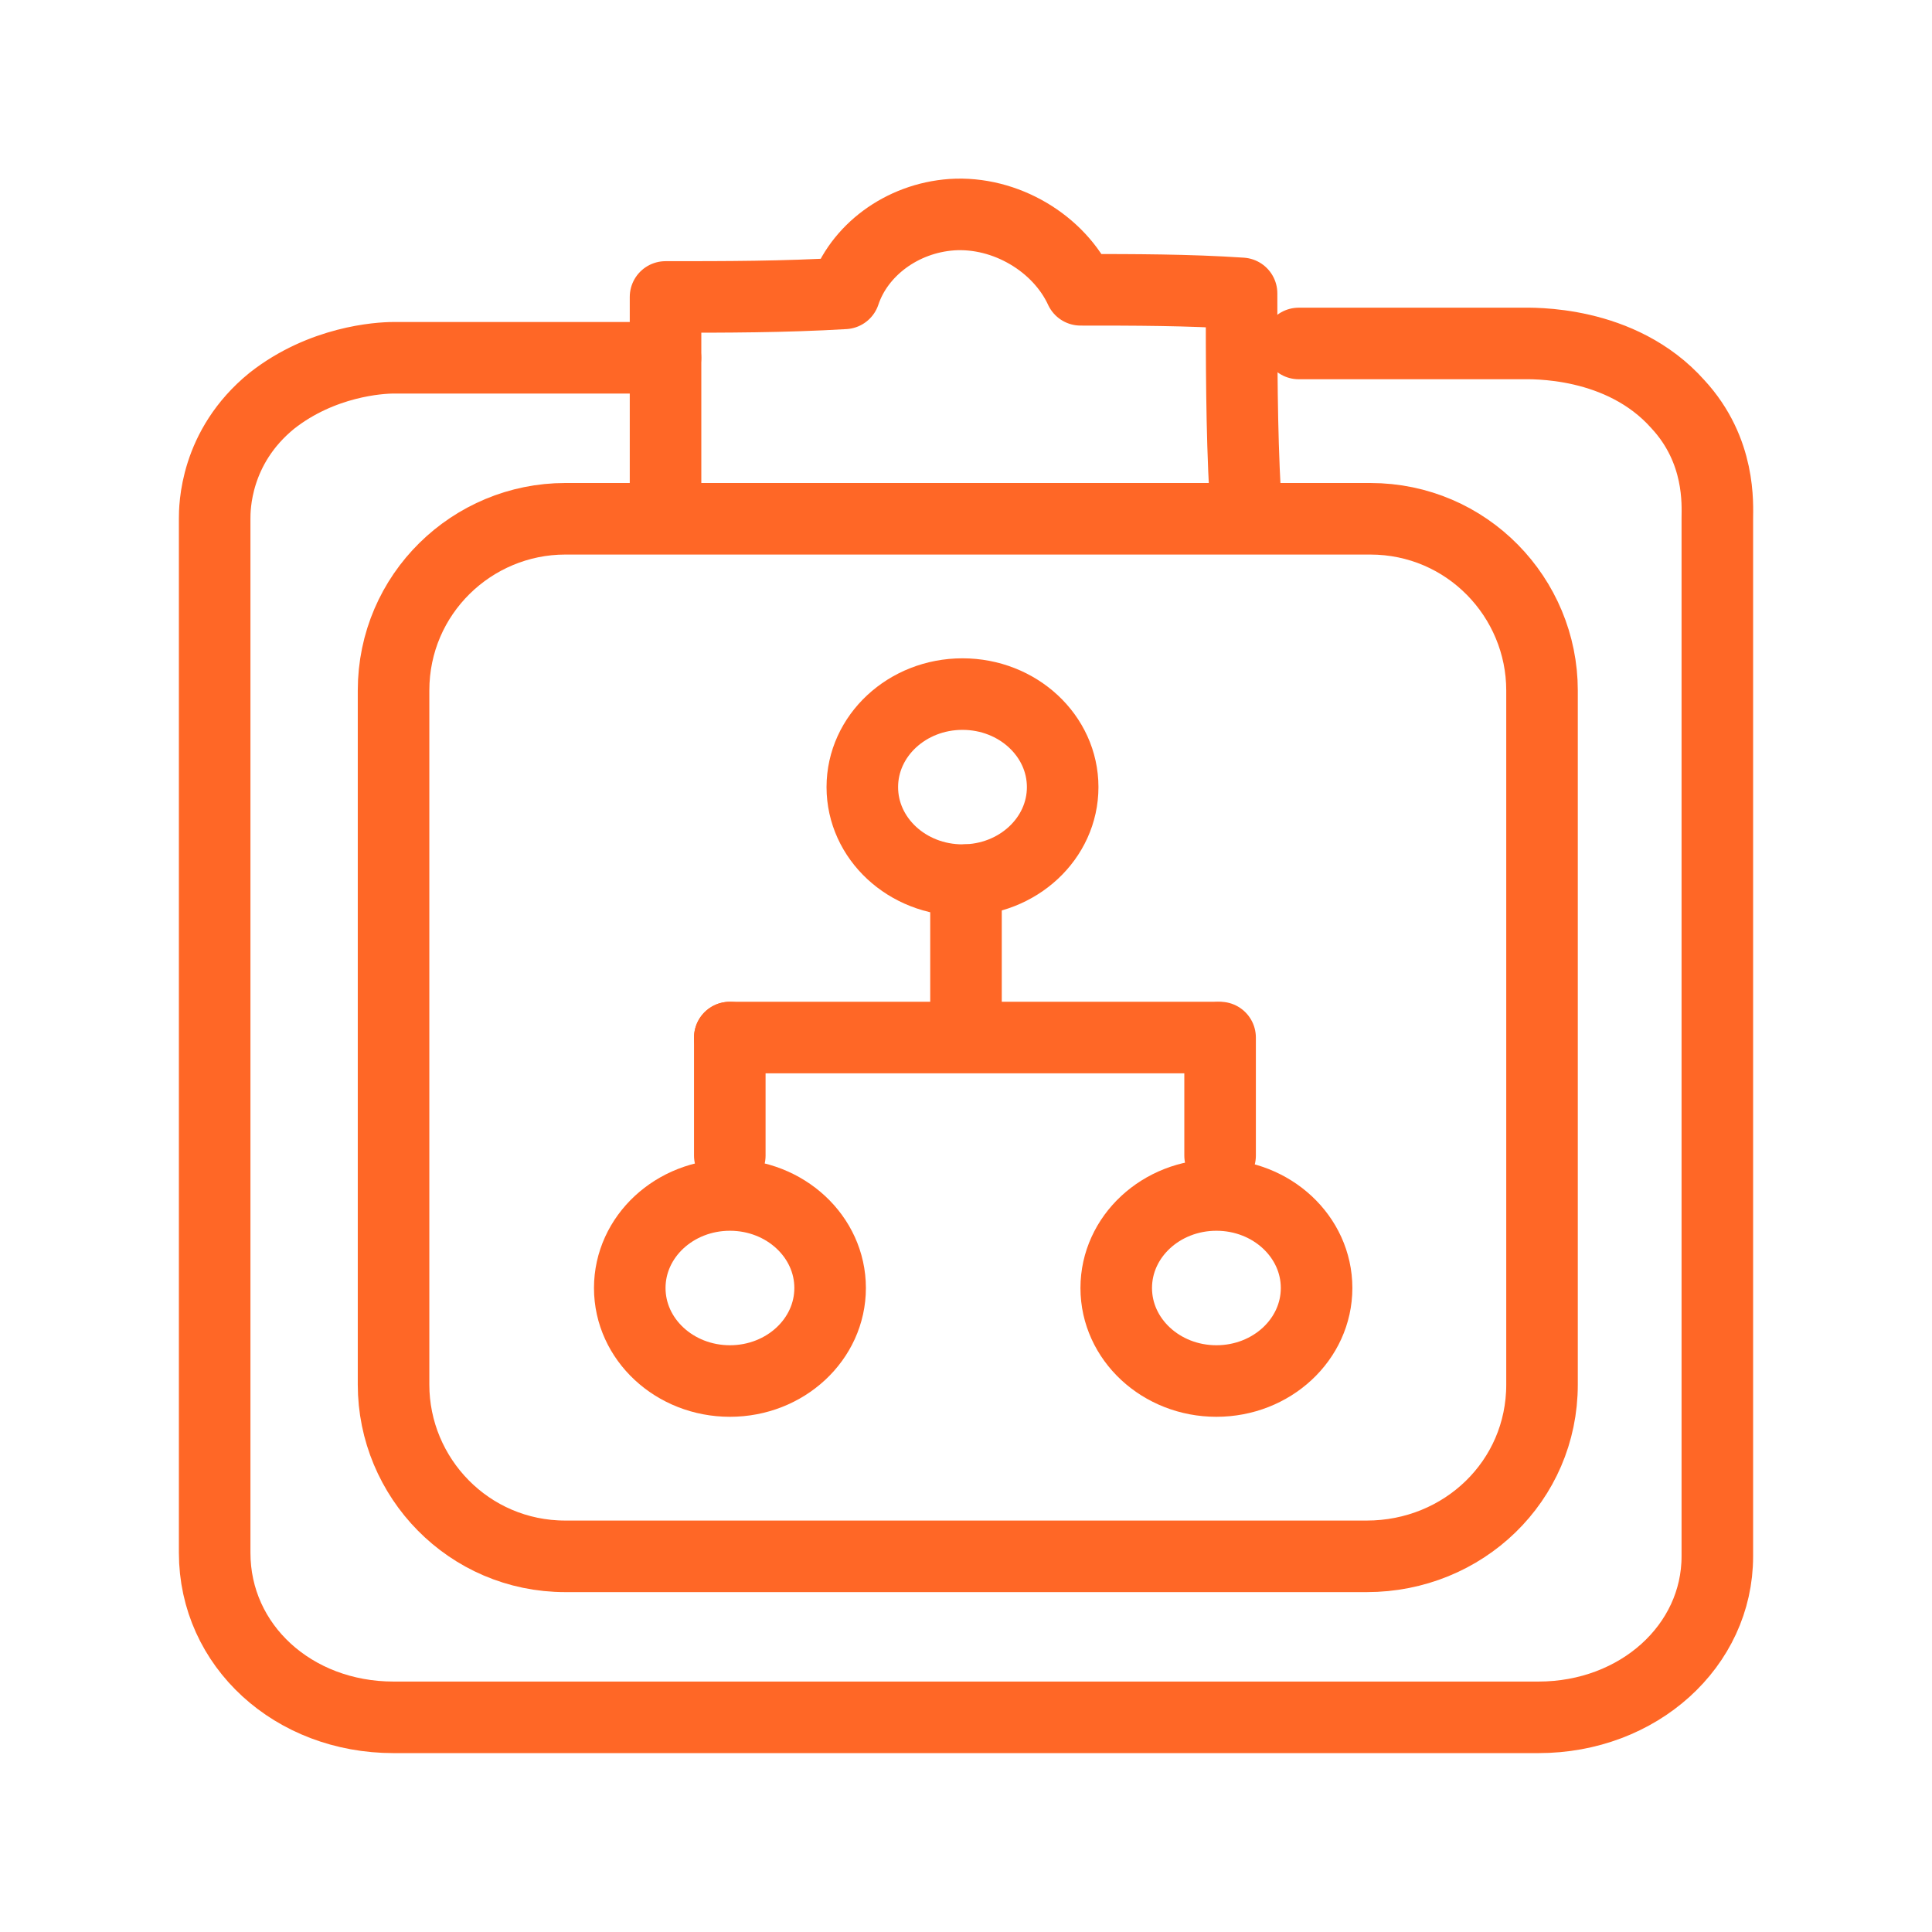
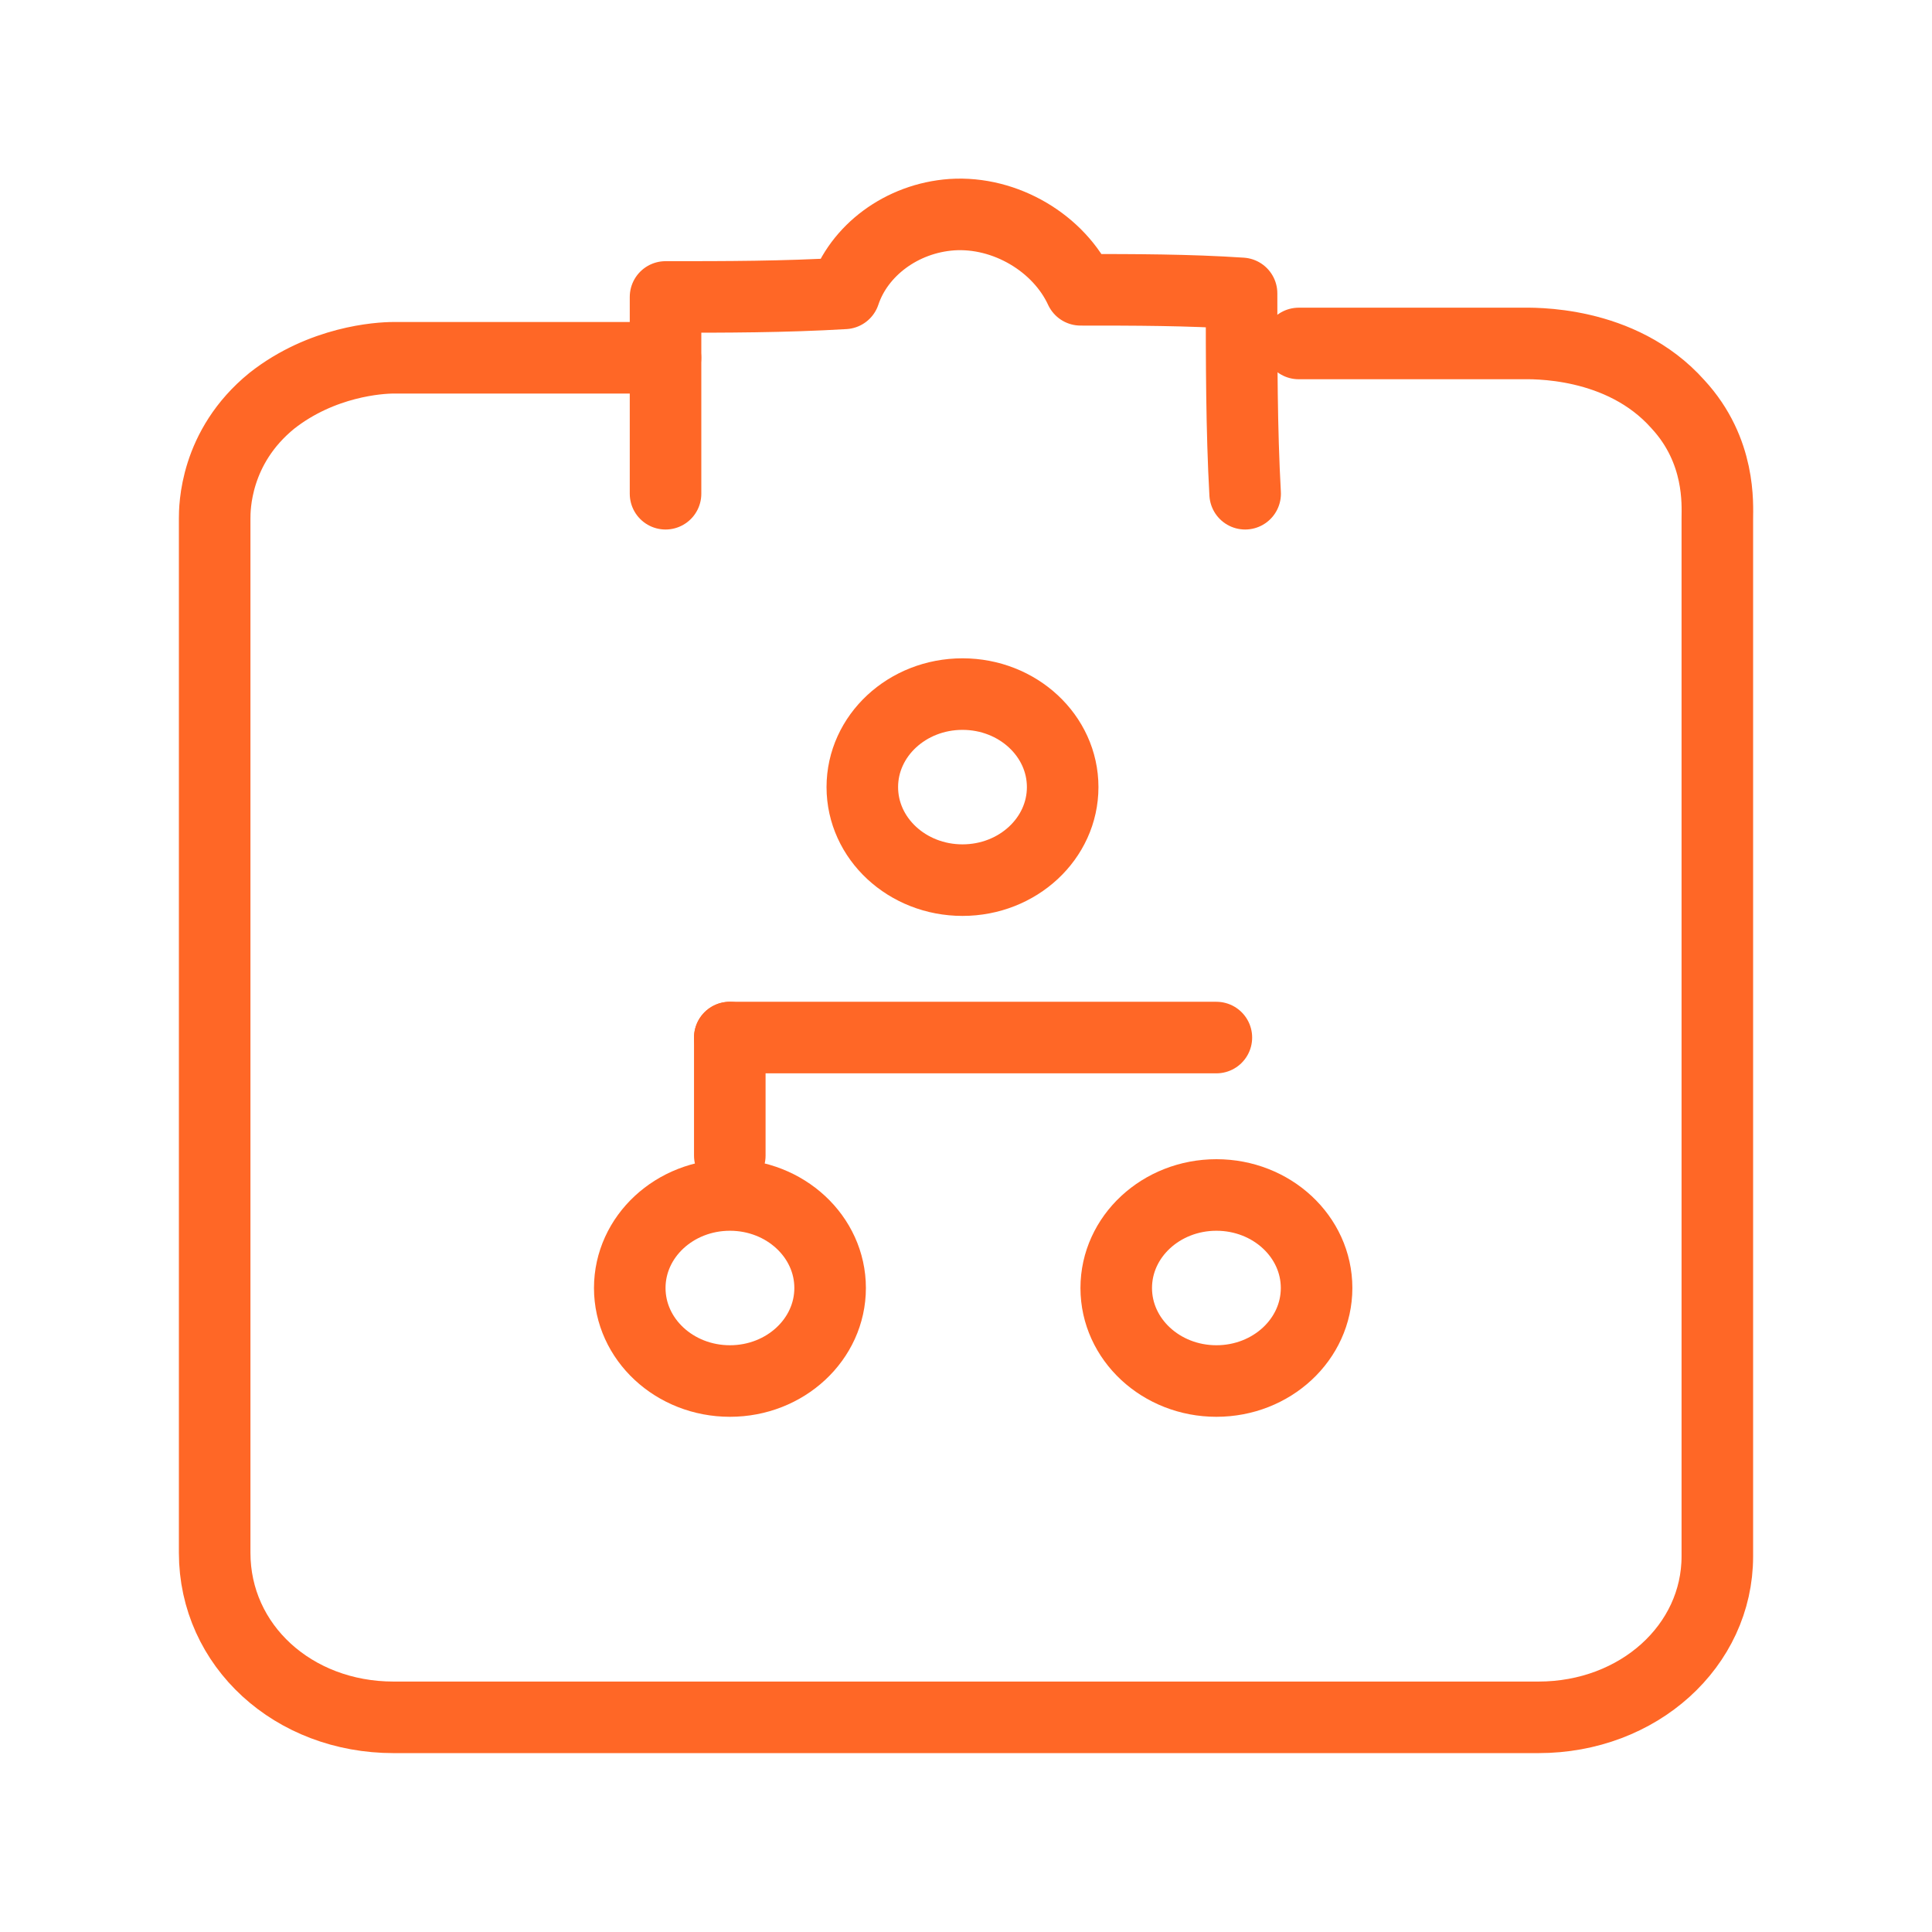
<svg xmlns="http://www.w3.org/2000/svg" width="54" height="54" viewBox="0 0 54 54" fill="none">
  <path d="M20.398 29H33.998" stroke="#FF6726" stroke-width="2" stroke-miterlimit="10" stroke-linecap="round" />
  <path d="M18.6 10C16.1 10 13.6 10 11 10C10.6 10 9 10.1 7.6 11.2C6 12.5 6 14.2 6 14.5C6 24.1 6 33.8 6 43.4C6 46 8.2 48 11 48H43C45.8 48 48 46 48 43.5V14.5C48 14.1 48.1 12.6 46.9 11.3C45.3 9.5 42.8 9.6 42.5 9.6C40.4 9.6 38.4 9.6 36.3 9.6" stroke="#FF6726" stroke-width="2" stroke-miterlimit="10" stroke-linecap="round" />
-   <path d="M38.2 43.5H15.8C13.1 43.5 11 41.3 11 38.7V19.3C11 16.6 13.2 14.5 15.8 14.5H38.3C41 14.5 43.1 16.7 43.1 19.3V38.7C43.1 41.4 40.9 43.5 38.2 43.5Z" stroke="#FF6726" stroke-width="2" stroke-miterlimit="10" stroke-linecap="round" />
  <path d="M26.902 24.6C28.448 24.6 29.702 23.436 29.702 22C29.702 20.564 28.448 19.4 26.902 19.4C25.355 19.4 24.102 20.564 24.102 22C24.102 23.436 25.355 24.6 26.902 24.6Z" stroke="#FF6726" stroke-width="2" stroke-miterlimit="10" stroke-linecap="round" />
  <path d="M20.402 38.6C21.948 38.6 23.202 37.436 23.202 36C23.202 34.564 21.948 33.4 20.402 33.4C18.855 33.4 17.602 34.564 17.602 36C17.602 37.436 18.855 38.6 20.402 38.6Z" stroke="#FF6726" stroke-width="2" stroke-miterlimit="10" stroke-linecap="round" />
  <path d="M33.999 38.6C35.546 38.6 36.799 37.436 36.799 36C36.799 34.564 35.546 33.4 33.999 33.4C32.453 33.4 31.199 34.564 31.199 36C31.199 37.436 32.453 38.6 33.999 38.6Z" stroke="#FF6726" stroke-width="2" stroke-miterlimit="10" stroke-linecap="round" />
-   <path d="M27 28.9C27 27.5 27 26 27 24.6" stroke="#FF6726" stroke-width="2" stroke-miterlimit="10" stroke-linecap="round" />
-   <path d="M34.102 32.3C34.102 31.2 34.102 30.1 34.102 29" stroke="#FF6726" stroke-width="2" stroke-miterlimit="10" stroke-linecap="round" />
  <path d="M20.398 32.3C20.398 31.2 20.398 30.1 20.398 29" stroke="#FF6726" stroke-width="2" stroke-miterlimit="10" stroke-linecap="round" />
  <path d="M18.602 13.8C18.602 12 18.602 10.1 18.602 8.3C20.302 8.3 21.902 8.3 23.602 8.2C24.002 7 25.202 6.1 26.602 6C28.102 5.9 29.602 6.8 30.202 8.1C31.702 8.1 33.202 8.1 34.702 8.2C34.702 10.1 34.702 12 34.802 13.8" stroke="#FF6726" stroke-width="2" stroke-miterlimit="10" stroke-linecap="round" stroke-linejoin="round" />
</svg>